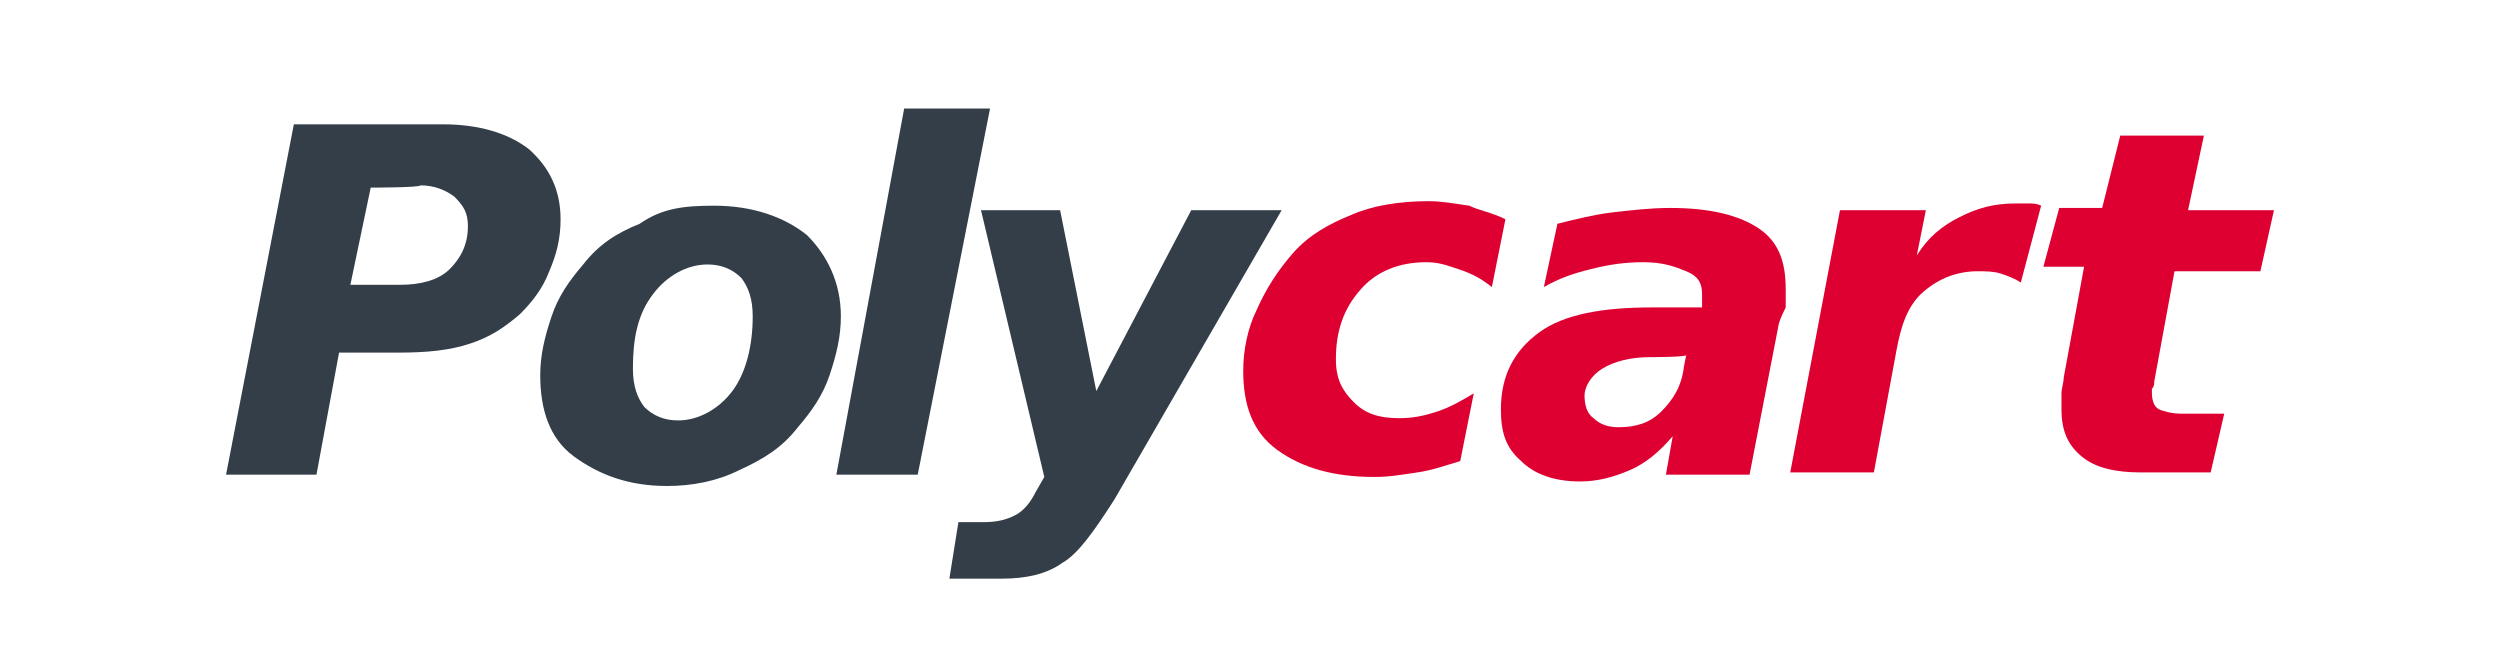
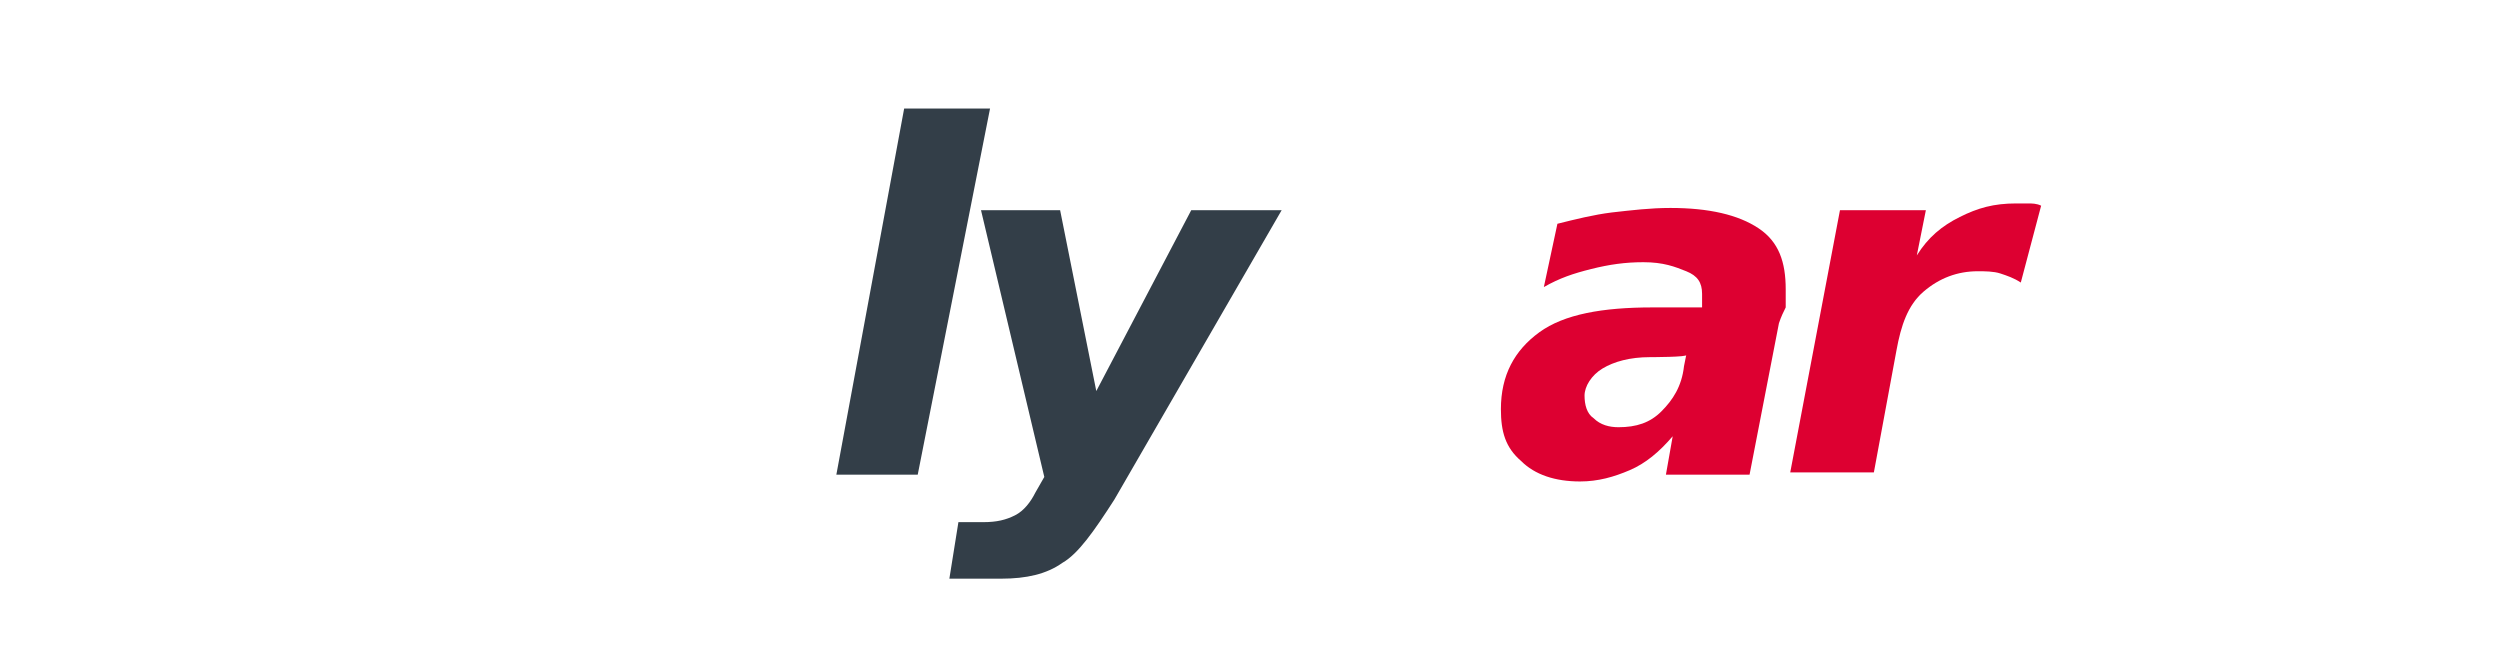
<svg xmlns="http://www.w3.org/2000/svg" id="Capa_1" x="0px" y="0px" viewBox="0 0 110.6 28.7" style="enable-background:new 0 0 110.6 28.7;" xml:space="preserve">
  <style type="text/css"> .st0{fill:#DD0031;} .st1{fill:#333E48;} </style>
  <g>
    <g>
-       <path class="st0" d="M66.6,9.7l-0.6,3c-0.5-0.4-0.9-0.6-1.5-0.8c-0.6-0.2-0.9-0.3-1.4-0.3c-1.2,0-2.2,0.4-2.9,1.2 c-0.8,0.9-1.1,1.9-1.1,3.1c0,0.9,0.3,1.4,0.8,1.9c0.5,0.5,1.1,0.7,2,0.7c0.6,0,1.1-0.1,1.7-0.3s1.1-0.5,1.6-0.8l-0.6,3 c-0.7,0.2-1.2,0.4-1.9,0.5s-1.2,0.2-1.9,0.2c-1.8,0-3.2-0.4-4.3-1.2s-1.5-2-1.5-3.5c0-0.9,0.2-1.9,0.6-2.7 c0.4-0.9,0.9-1.7,1.6-2.5s1.6-1.3,2.6-1.7c0.9-0.4,2.1-0.6,3.4-0.6c0.6,0,1.1,0.1,1.8,0.2C65.4,9.3,66,9.4,66.6,9.7z" />
      <path class="st0" d="M78.7,14.3L77.4,21h-3.7l0.3-1.7c-0.6,0.7-1.2,1.2-1.9,1.5c-0.7,0.3-1.4,0.5-2.2,0.5c-1.1,0-2-0.3-2.6-0.9 c-0.7-0.6-0.9-1.3-0.9-2.3c0-1.5,0.6-2.6,1.7-3.4c1.1-0.8,2.8-1.1,5-1.1h2.2v-0.3c0-0.1,0-0.2,0-0.2V13c0-0.5-0.2-0.8-0.7-1 c-0.5-0.2-1-0.4-1.9-0.4c-0.8,0-1.5,0.1-2.3,0.3c-0.8,0.2-1.4,0.4-2.1,0.8l0.6-2.8c0.8-0.2,1.6-0.4,2.4-0.5 c0.9-0.1,1.7-0.2,2.6-0.2c1.7,0,3,0.3,3.9,0.9c0.9,0.6,1.2,1.5,1.2,2.7c0,0.2,0,0.5,0,0.8C78.9,13.8,78.8,14,78.7,14.3z M73,15.8 c-0.9,0-1.6,0.2-2.1,0.5c-0.5,0.3-0.8,0.8-0.8,1.2c0,0.4,0.1,0.8,0.4,1c0.3,0.3,0.7,0.4,1.1,0.4c0.8,0,1.4-0.2,1.9-0.7 c0.5-0.5,0.9-1.1,1-2l0.1-0.5C74.7,15.8,73,15.8,73,15.8z" />
      <path class="st0" d="M89.4,12.5c-0.3-0.2-0.6-0.3-0.9-0.4s-0.7-0.1-1-0.1c-0.9,0-1.7,0.3-2.4,0.9c-0.7,0.6-1,1.5-1.2,2.6l-1,5.4 h-3.7l2.2-11.6h3.8l-0.4,2c0.5-0.8,1.1-1.3,1.9-1.7c0.8-0.4,1.5-0.6,2.5-0.6c0.1,0,0.3,0,0.5,0c0.2,0,0.4,0,0.6,0.1L89.4,12.5z" />
-       <path class="st0" d="M97.5,6l-0.7,3.3h3.8L100,12h-3.8l-0.9,4.9c0,0.1,0,0.2-0.1,0.3c0,0.1,0,0.2,0,0.2c0,0.3,0.1,0.6,0.3,0.7 s0.6,0.2,1,0.2h1.9l-0.6,2.6h-3.1c-1.1,0-2-0.2-2.6-0.7c-0.6-0.5-0.9-1.1-0.9-2.1c0-0.2,0-0.4,0-0.7c0-0.2,0.1-0.5,0.1-0.7 l0.9-4.9h-1.8l0.7-2.6h1.9L93.8,6H97.5z" />
    </g>
    <g>
-       <path class="st1" d="M13,5.5h6.6c1.6,0,2.9,0.4,3.8,1.1c0.9,0.8,1.4,1.8,1.4,3.1c0,0.9-0.2,1.6-0.5,2.3c-0.3,0.8-0.8,1.4-1.3,1.9 c-0.7,0.6-1.3,1-2.2,1.3c-0.9,0.3-1.9,0.4-3.2,0.4H15L14,21h-4L13,5.5z M16.4,8.3l-0.9,4.3h2.2c0.9,0,1.7-0.2,2.2-0.7 c0.5-0.5,0.8-1.1,0.8-1.9c0-0.6-0.2-0.9-0.6-1.3c-0.4-0.3-0.9-0.5-1.5-0.5C18.6,8.3,16.4,8.3,16.4,8.3z" />
-       <path class="st1" d="M31.6,9.1c1.7,0,3.1,0.5,4.1,1.3c0.9,0.9,1.5,2.1,1.5,3.6c0,0.9-0.2,1.7-0.5,2.6c-0.3,0.9-0.8,1.6-1.4,2.3 c-0.7,0.9-1.5,1.4-2.6,1.9c-1,0.5-2.1,0.7-3.2,0.7c-1.7,0-3-0.5-4.1-1.3s-1.5-2.1-1.5-3.6c0-0.9,0.2-1.7,0.5-2.6 c0.3-0.9,0.8-1.6,1.4-2.3c0.7-0.9,1.5-1.4,2.5-1.8C29.3,9.2,30.3,9.1,31.6,9.1z M31.3,11.7c-0.9,0-1.8,0.5-2.4,1.3 c-0.7,0.9-0.9,2-0.9,3.3c0,0.8,0.2,1.3,0.5,1.7c0.4,0.4,0.9,0.6,1.5,0.6c0.9,0,1.8-0.5,2.4-1.3s0.9-2,0.9-3.3 c0-0.8-0.2-1.3-0.5-1.7C32.4,11.9,31.9,11.7,31.3,11.7z" />
      <path class="st1" d="M40,4.8h3.8L40.6,21H37L40,4.8z" />
      <path class="st1" d="M43.4,9.3h3.5l1.6,8l4.2-8h4l-7.4,12.8c-0.9,1.4-1.6,2.4-2.3,2.8c-0.7,0.5-1.6,0.7-2.7,0.7H42l0.4-2.5h1.1 c0.6,0,1-0.1,1.4-0.3c0.4-0.2,0.7-0.6,0.9-1l0.4-0.7L43.4,9.3z" />
    </g>
  </g>
</svg>